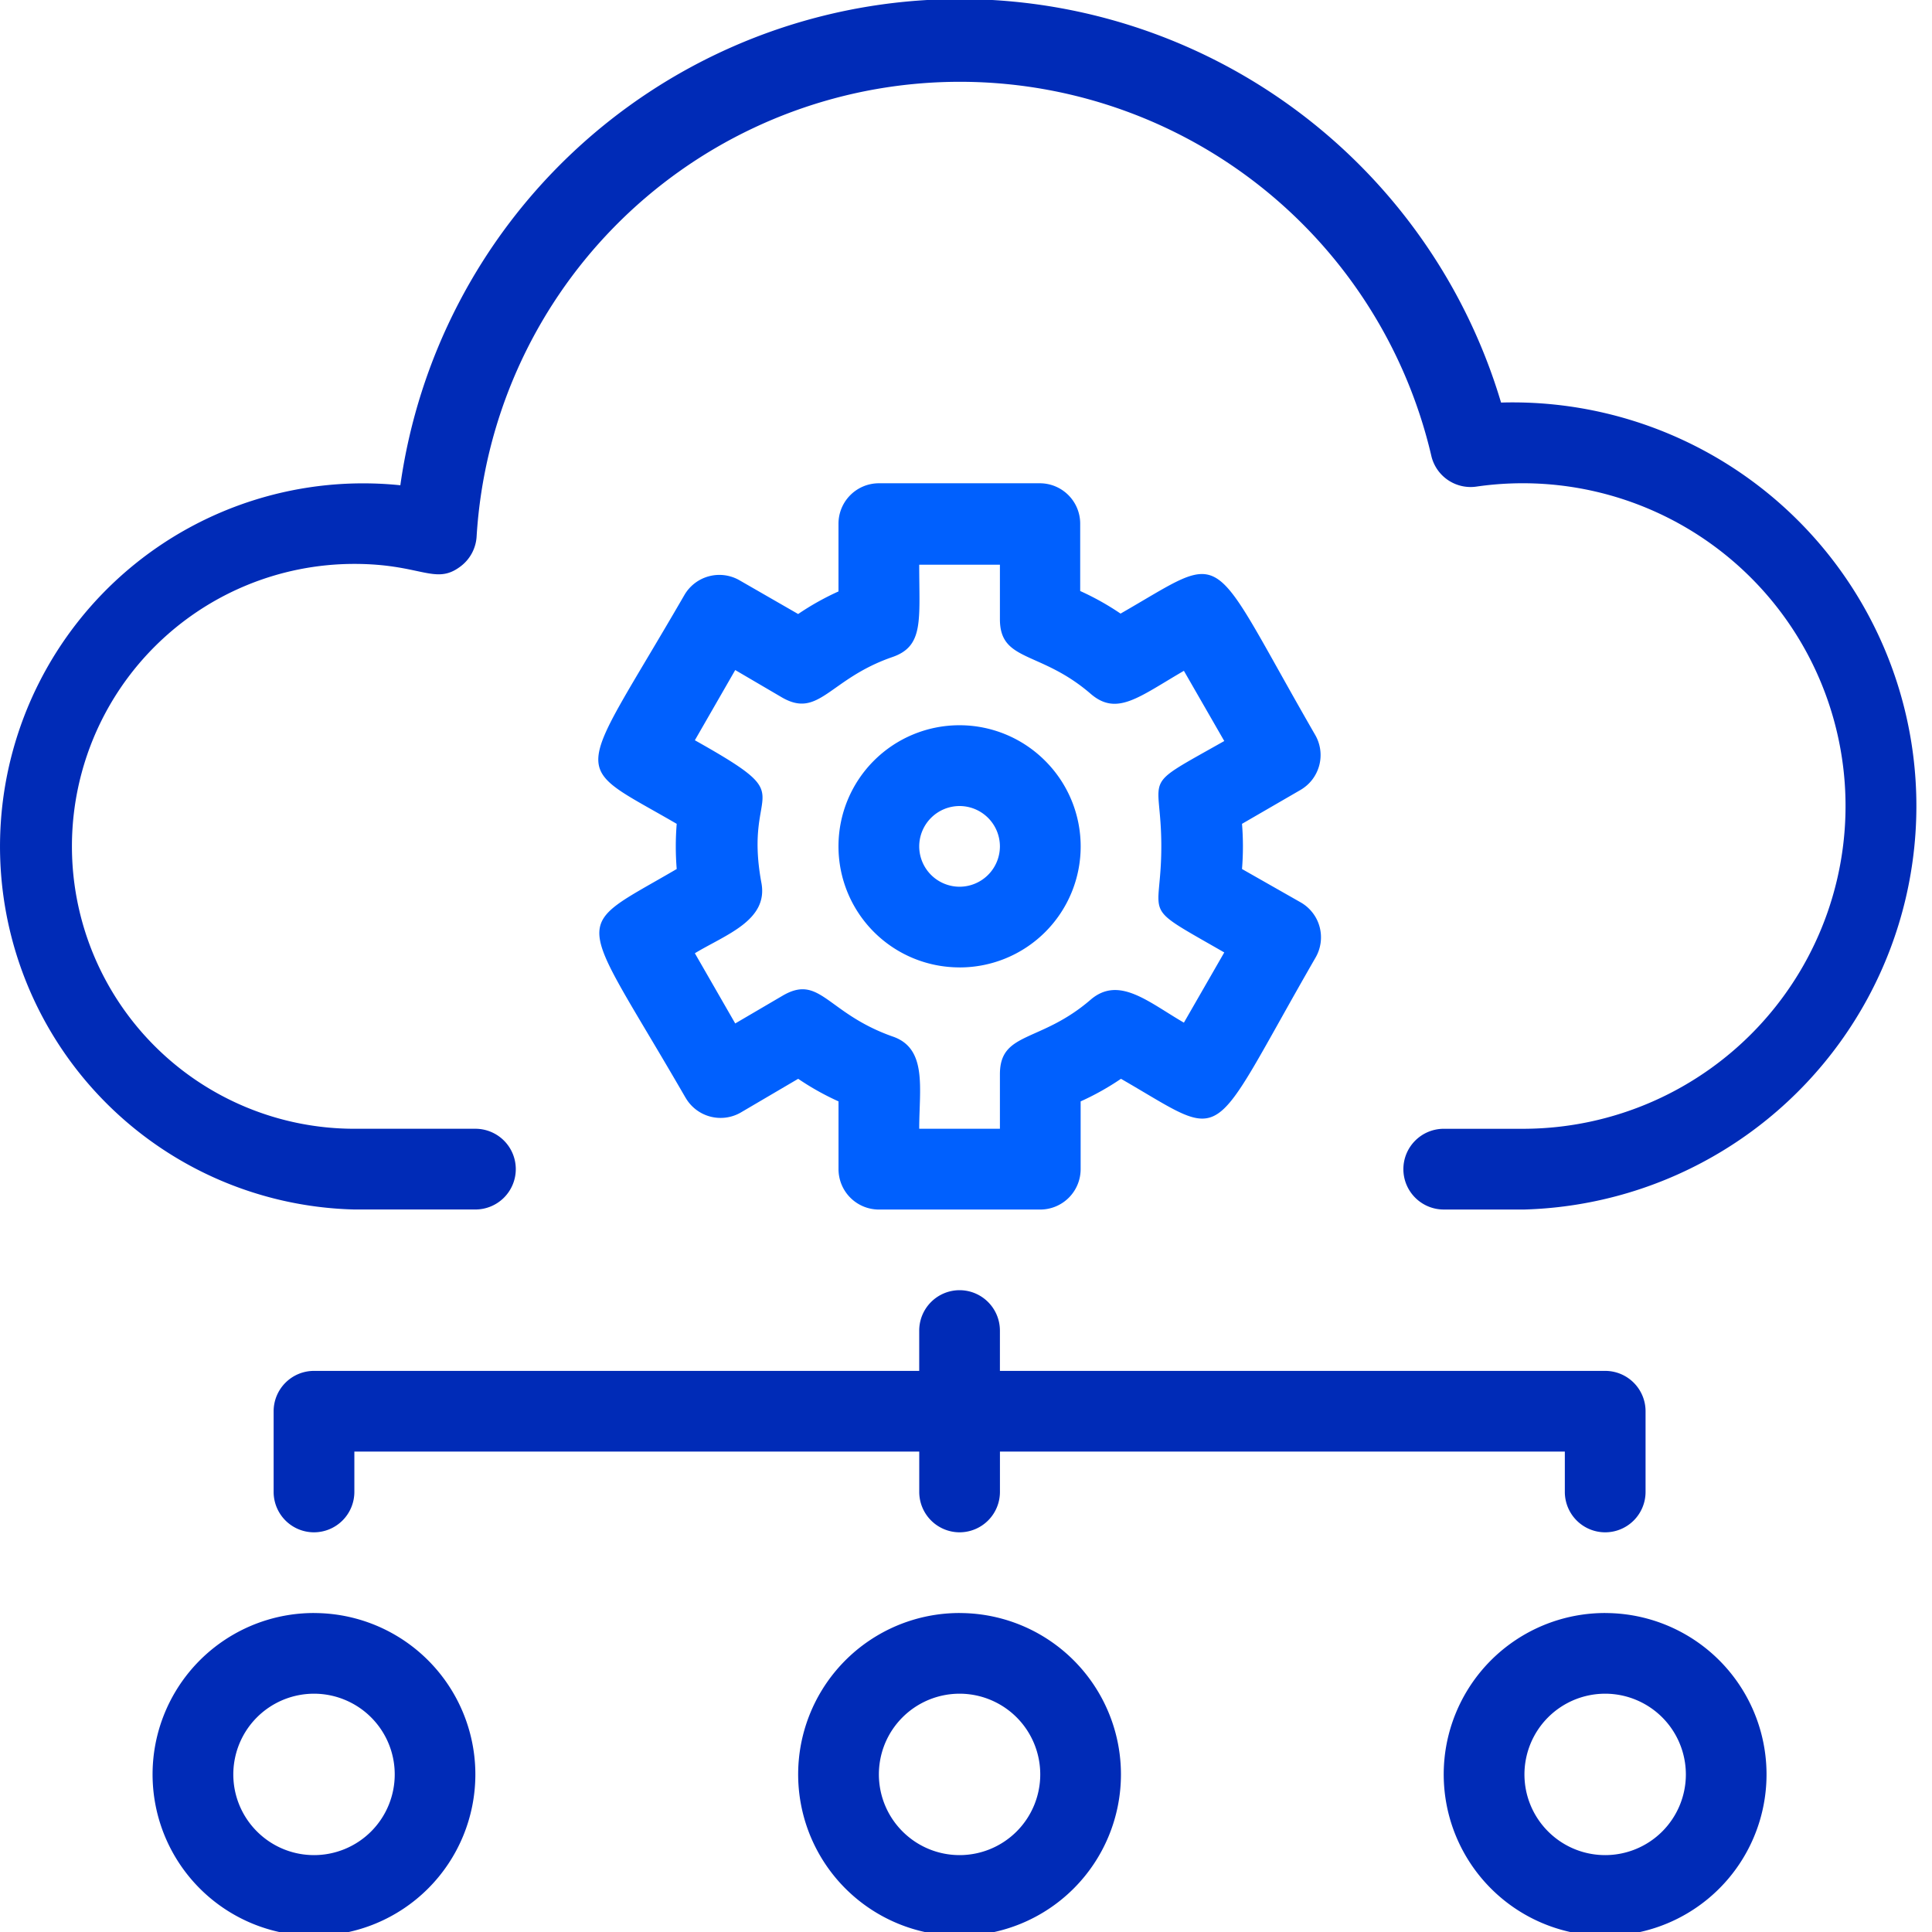
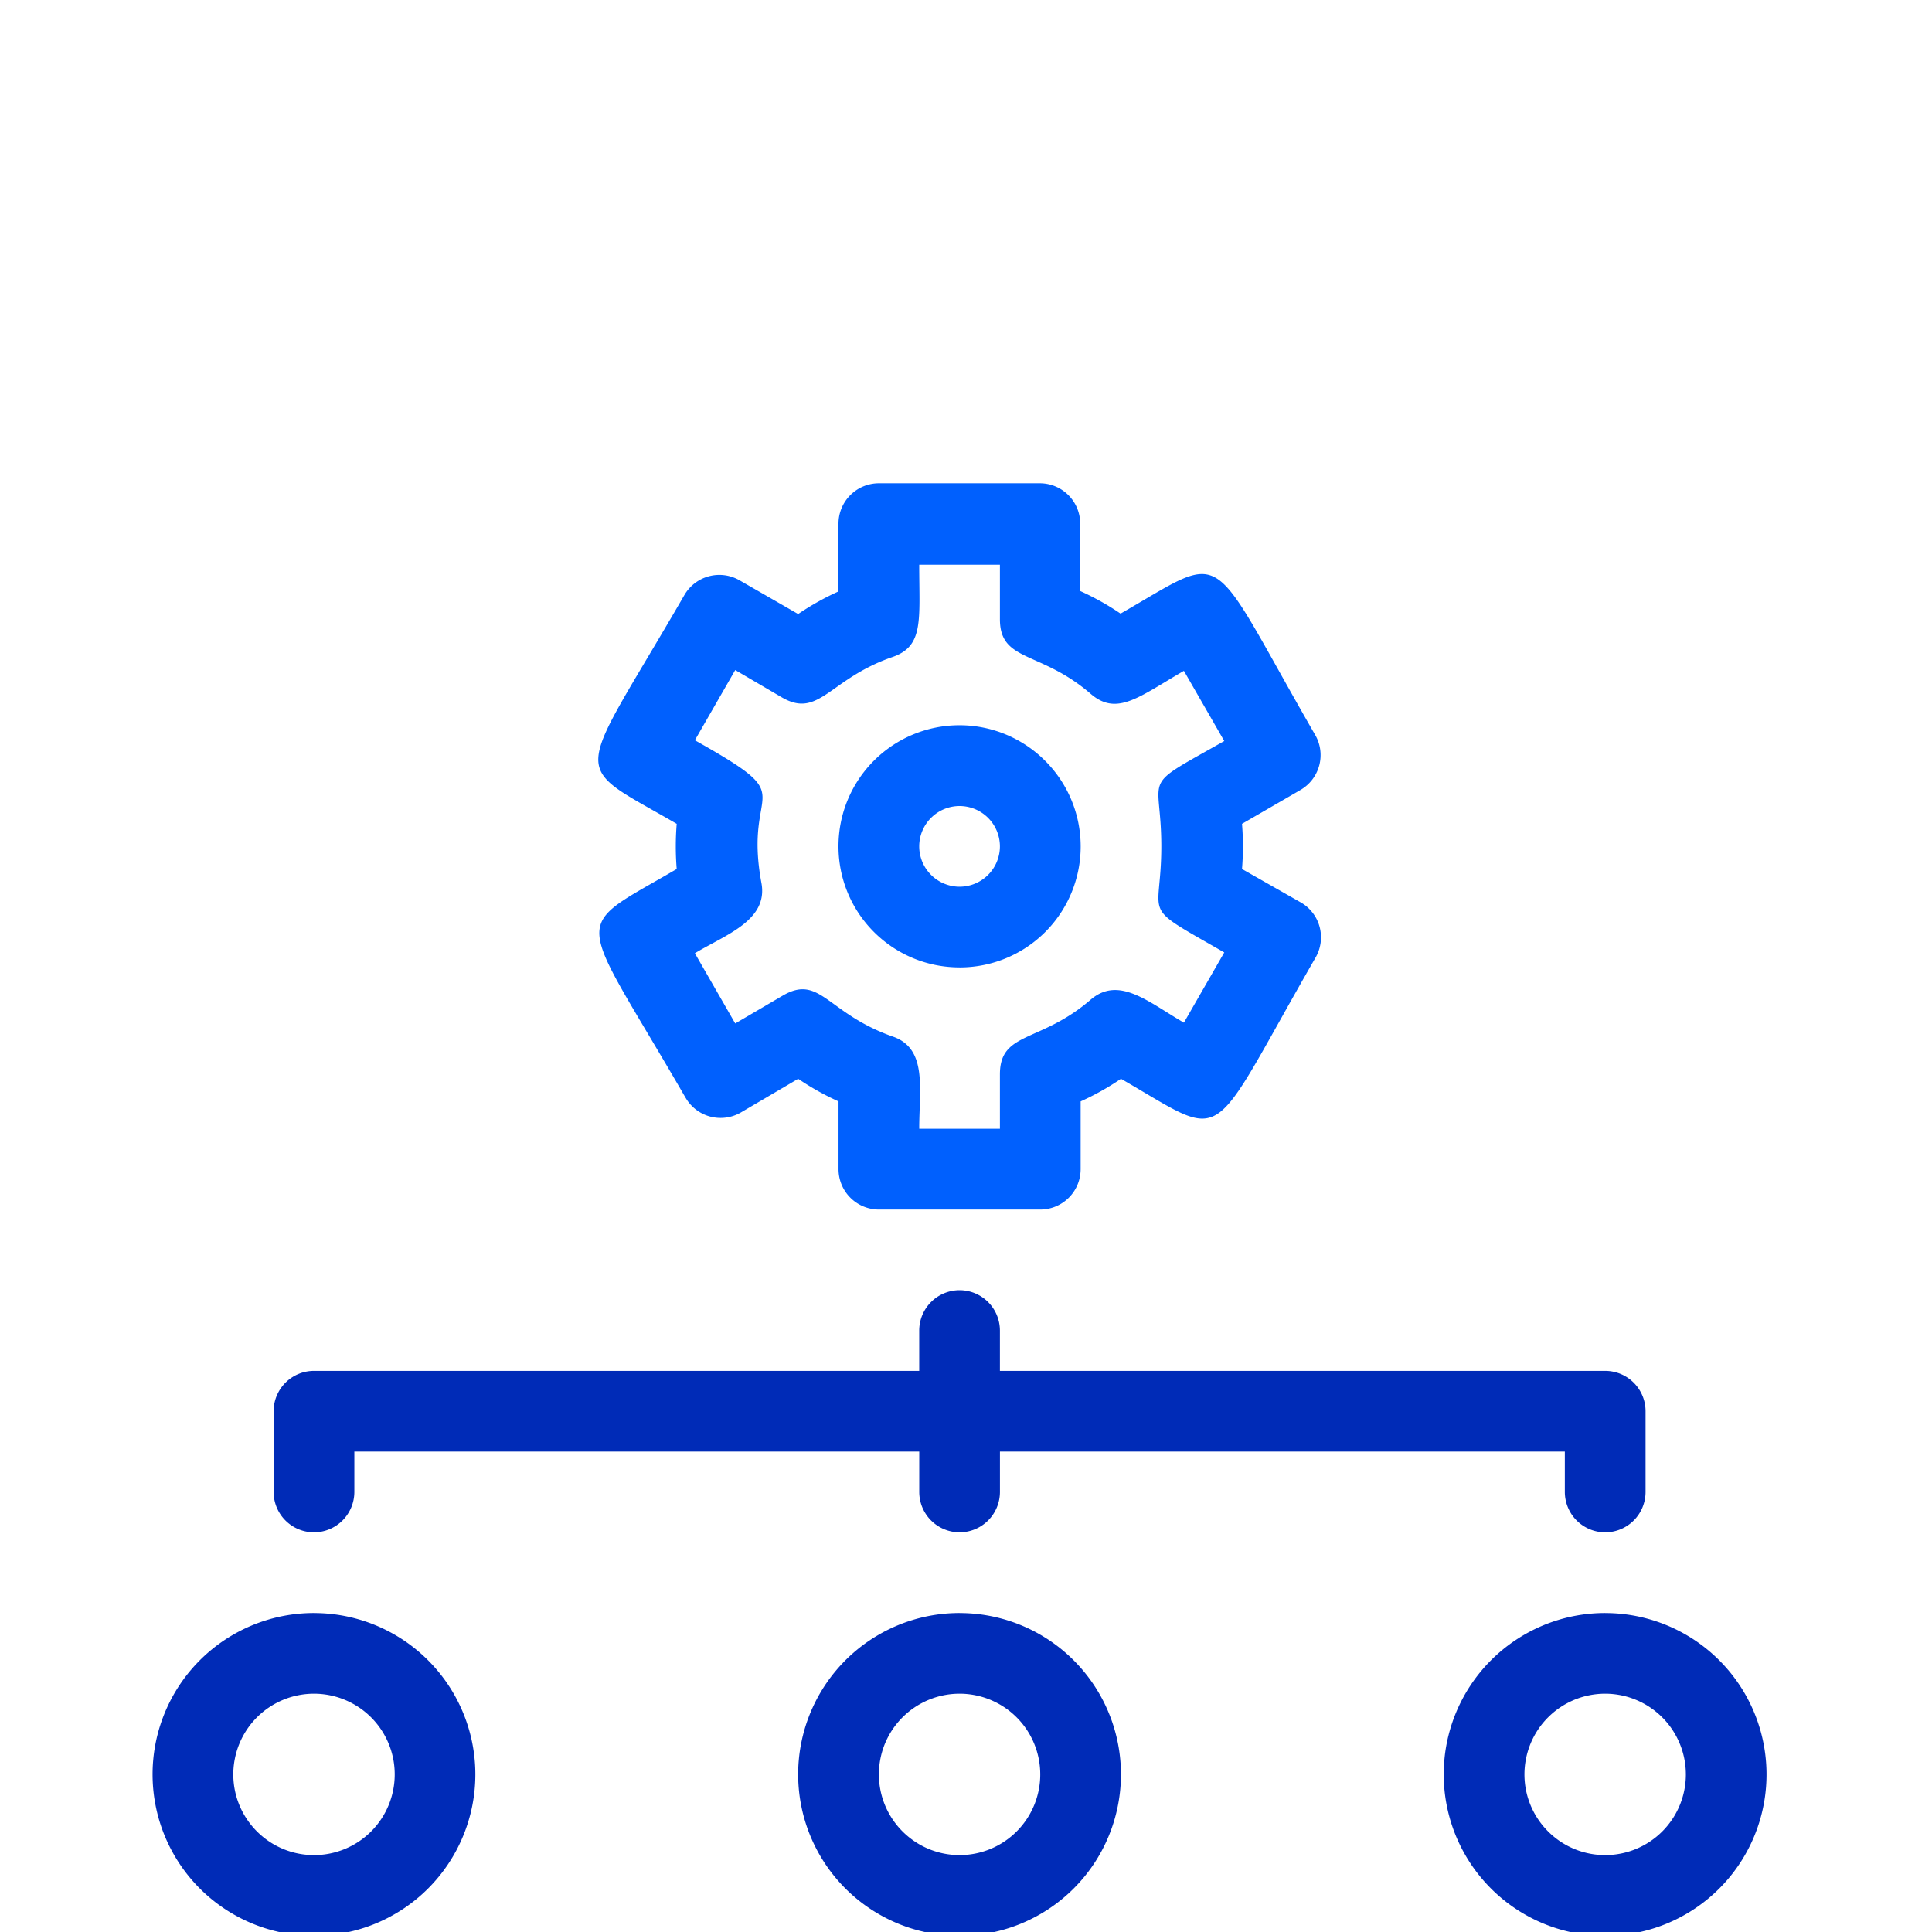
<svg xmlns="http://www.w3.org/2000/svg" width="65" height="65" fill="none">
  <g clip-path="url(#A)">
-     <path d="M50.501 13.543C49.262 9.387 46.639 5.78 43.067 3.32S35.189-.303 30.864.022s-8.408 2.119-11.572 5.085-5.219 6.925-5.823 11.219a12.22 12.22 0 0 0-9.144 2.827c-1.255 1.063-2.283 2.368-3.022 3.837a12.22 12.22 0 0 0-1.278 4.714c-.104 1.641.124 3.287.671 4.838s1.402 2.976 2.513 4.188 2.455 2.189 3.953 2.87 3.117 1.052 4.761 1.092h4.072a1.36 1.36 0 0 0 .96-.398c.255-.255.398-.6.398-.96s-.143-.705-.398-.96a1.36 1.36 0 0 0-.96-.398h-4.072c-2.52 0-4.937-1.001-6.719-2.783a9.5 9.5 0 0 1 0-13.438c1.782-1.782 4.199-2.783 6.719-2.783 2.24 0 2.715.72 3.557.095a1.36 1.36 0 0 0 .395-.453c.096-.179.151-.376.161-.579A16.29 16.29 0 0 1 30.921 2.81a16.29 16.29 0 0 1 17.231 12.512c.075.339.278.637.566.831a1.36 1.36 0 0 0 .982.214 10.86 10.86 0 0 1 8.343 2.293 10.86 10.86 0 0 1 4.019 7.662 10.86 10.86 0 0 1-2.856 8.167 10.86 10.86 0 0 1-7.918 3.488h-2.715c-.36 0-.705.143-.96.398s-.398.6-.398.96.143.705.398.96.6.398.96.398h2.715a13.58 13.58 0 0 0 13.181-13.968 13.58 13.58 0 0 0-13.968-13.181z" fill="#002bb7" />
    <g fill="#0060fe">
      <path d="M23.066 36.932a1.36 1.36 0 0 0 1.847.503l1.941-1.14a8.98 8.98 0 0 0 1.357.76v2.281a1.36 1.36 0 0 0 1.358 1.358h5.43a1.36 1.36 0 0 0 1.358-1.358v-2.281a8.99 8.99 0 0 0 1.357-.76c3.679 2.118 2.837 2.362 6.543-4.072a1.36 1.36 0 0 0 .142-1.031c-.045-.173-.124-.335-.233-.477a1.35 1.35 0 0 0-.398-.351l-1.982-1.127c.041-.506.041-1.014 0-1.52l1.968-1.14c.154-.09.29-.209.398-.351a1.37 1.37 0 0 0 .233-.477 1.36 1.36 0 0 0 .032-.53 1.35 1.35 0 0 0-.174-.502c-3.692-6.407-2.851-6.19-6.543-4.073a8.99 8.99 0 0 0-1.358-.76v-2.267c0-.36-.143-.705-.398-.96s-.6-.398-.96-.398h-5.416a1.36 1.36 0 0 0-1.358 1.358v2.281a8.98 8.98 0 0 0-1.357.76l-1.982-1.14a1.36 1.36 0 0 0-1.846.502c-3.706 6.407-3.923 5.566-.258 7.697-.041.506-.041 1.014 0 1.52-3.638 2.131-3.394 1.303.299 7.697zm2.552-7.222c-.638-3.434 1.48-2.715-2.24-4.805l1.358-2.362 1.575.923c1.249.72 1.588-.625 3.706-1.358 1.072-.366.909-1.235.909-3.109h2.715v1.833c0 1.453 1.358 1.045 3.054 2.511.882.76 1.615.109 3.136-.774l1.358 2.362c-2.905 1.643-2.118 1.018-2.118 3.543s-.787 1.9 2.118 3.57l-1.358 2.362c-1.194-.692-2.185-1.588-3.136-.774-1.697 1.466-3.054 1.059-3.054 2.511v1.833h-2.715c0-1.358.285-2.715-.909-3.109-2.213-.787-2.43-2.118-3.706-1.357l-1.575.923-1.358-2.362c1.032-.624 2.471-1.1 2.24-2.362zm6.665 2.838a4.07 4.07 0 0 0 2.879-6.952 4.07 4.07 0 0 0-6.952 2.879 4.07 4.07 0 0 0 4.072 4.072zm0-5.43a1.36 1.36 0 0 1 1.358 1.358 1.36 1.36 0 0 1-1.358 1.357 1.36 1.36 0 0 1-1.357-1.357 1.36 1.36 0 0 1 1.357-1.358z" />
    </g>
    <g fill="#002bb7">
      <path d="M32.284 54.268a5.43 5.43 0 0 0-3.84 9.27 5.43 5.43 0 0 0 9.269-3.839 5.43 5.43 0 0 0-5.43-5.43zm0 8.145a2.71 2.71 0 0 1-1.508-.458c-.446-.299-.794-.722-1-1.218a2.72 2.72 0 0 1-.155-1.569c.104-.527.363-1.01.743-1.39s.863-.638 1.39-.743a2.71 2.71 0 0 1 1.569.155c.496.206.92.553 1.218 1s.457.971.457 1.508c0 .72-.286 1.411-.795 1.92s-1.2.795-1.92.795zm-21.72-8.145a5.43 5.43 0 0 0-3.84 9.27 5.43 5.43 0 0 0 9.269-3.839 5.43 5.43 0 0 0-5.43-5.43zm0 8.145a2.71 2.71 0 0 1-1.508-.458c-.446-.299-.794-.722-1-1.218a2.71 2.71 0 0 1-.154-1.569c.105-.527.363-1.01.743-1.39s.863-.638 1.39-.743a2.71 2.71 0 0 1 1.569.155c.497.206.92.553 1.219 1a2.71 2.71 0 0 1 .457 1.508c0 .72-.286 1.411-.795 1.92s-1.2.795-1.92.795zm43.439-8.145a5.43 5.43 0 0 0-3.84 9.27 5.43 5.43 0 0 0 9.27-3.839 5.43 5.43 0 0 0-5.43-5.43zm0 8.145a2.71 2.71 0 0 1-1.508-.458c-.446-.299-.794-.722-1-1.218a2.71 2.71 0 0 1-.154-1.569c.105-.527.363-1.01.743-1.39s.863-.638 1.39-.743a2.71 2.71 0 0 1 1.569.155c.496.206.92.553 1.218 1a2.72 2.72 0 0 1 .458 1.508c0 .72-.286 1.411-.795 1.92s-1.2.795-1.92.795zM9.206 47.48v2.715a1.36 1.36 0 0 0 .398.96c.255.255.6.398.96.398a1.36 1.36 0 0 0 1.358-1.358v-1.358h19.005v1.358a1.36 1.36 0 0 0 1.357 1.358 1.36 1.36 0 0 0 1.358-1.358v-1.358h19.005v1.358a1.36 1.36 0 0 0 .398.96c.255.255.6.398.96.398s.705-.143.96-.398a1.36 1.36 0 0 0 .398-.96V47.48c0-.36-.143-.705-.398-.96s-.6-.398-.96-.398H33.641v-1.357a1.36 1.36 0 0 0-1.358-1.358 1.36 1.36 0 0 0-1.357 1.358v1.357H10.564c-.36 0-.705.143-.96.398s-.398.6-.398.96z" />
    </g>
  </g>
  <defs>
    <clipPath id="A">
      <path fill="#fff" d="M0 0h65v65H0z" />
    </clipPath>
  </defs>
</svg>